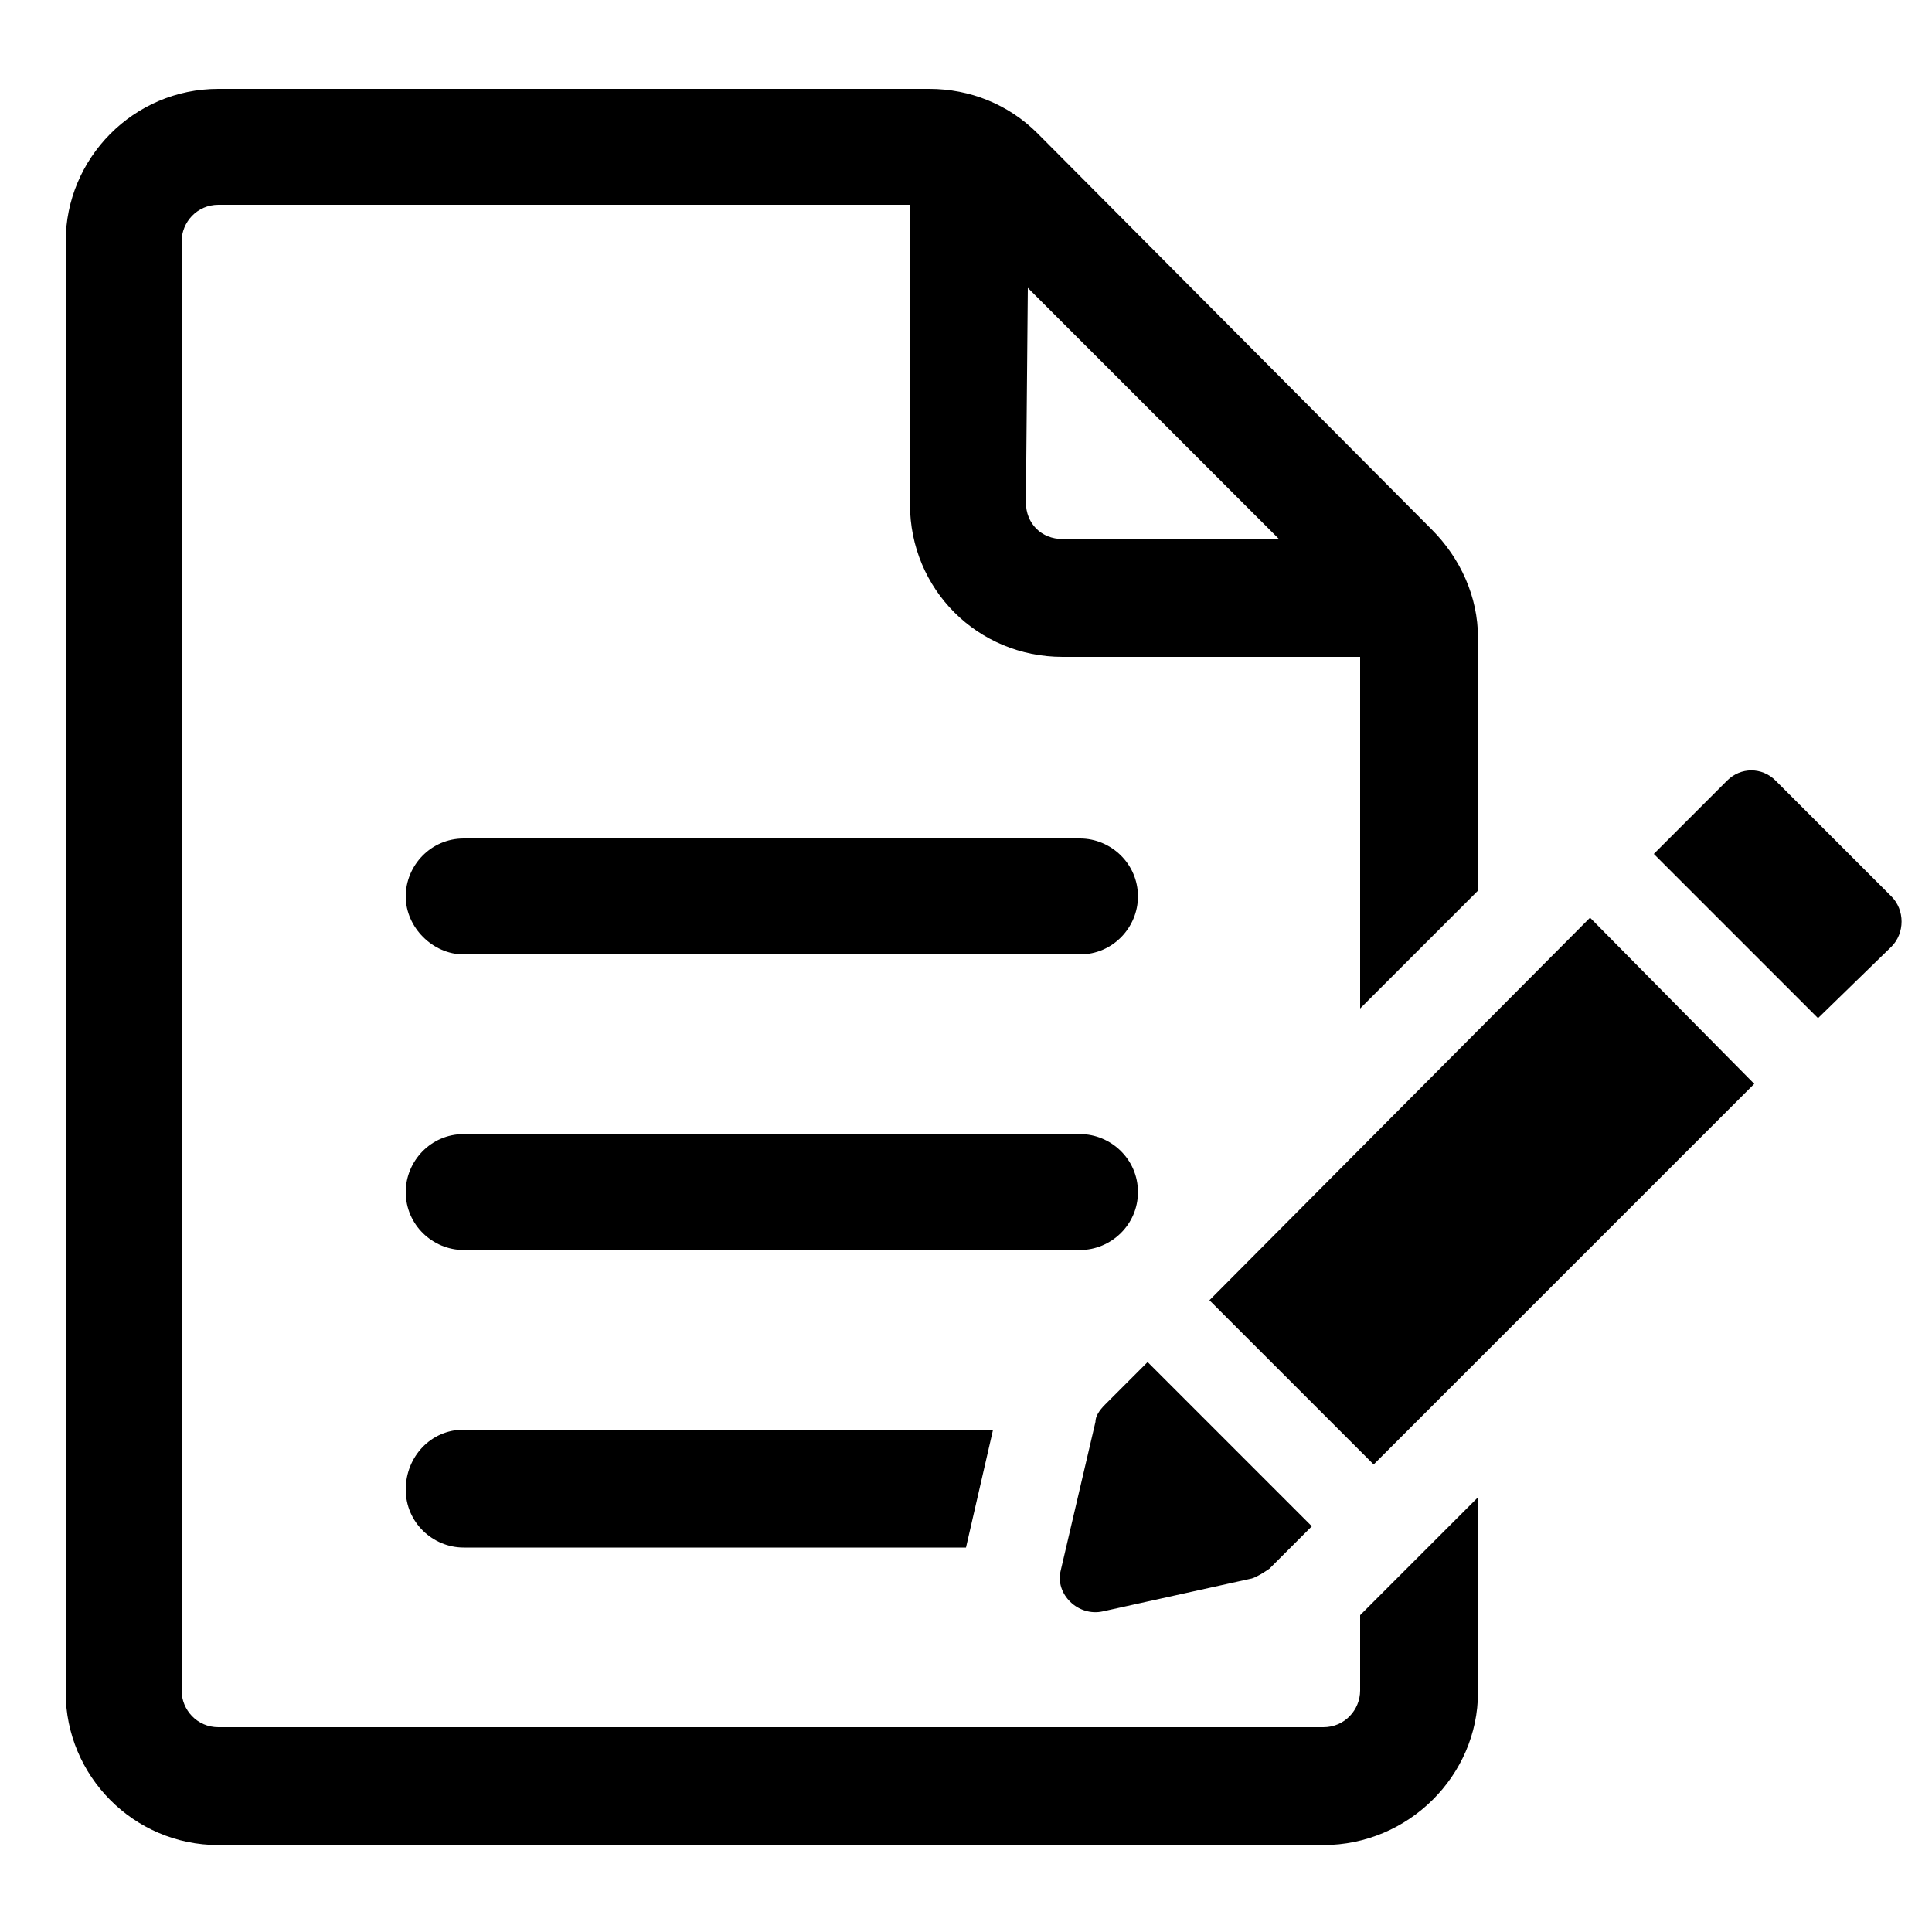
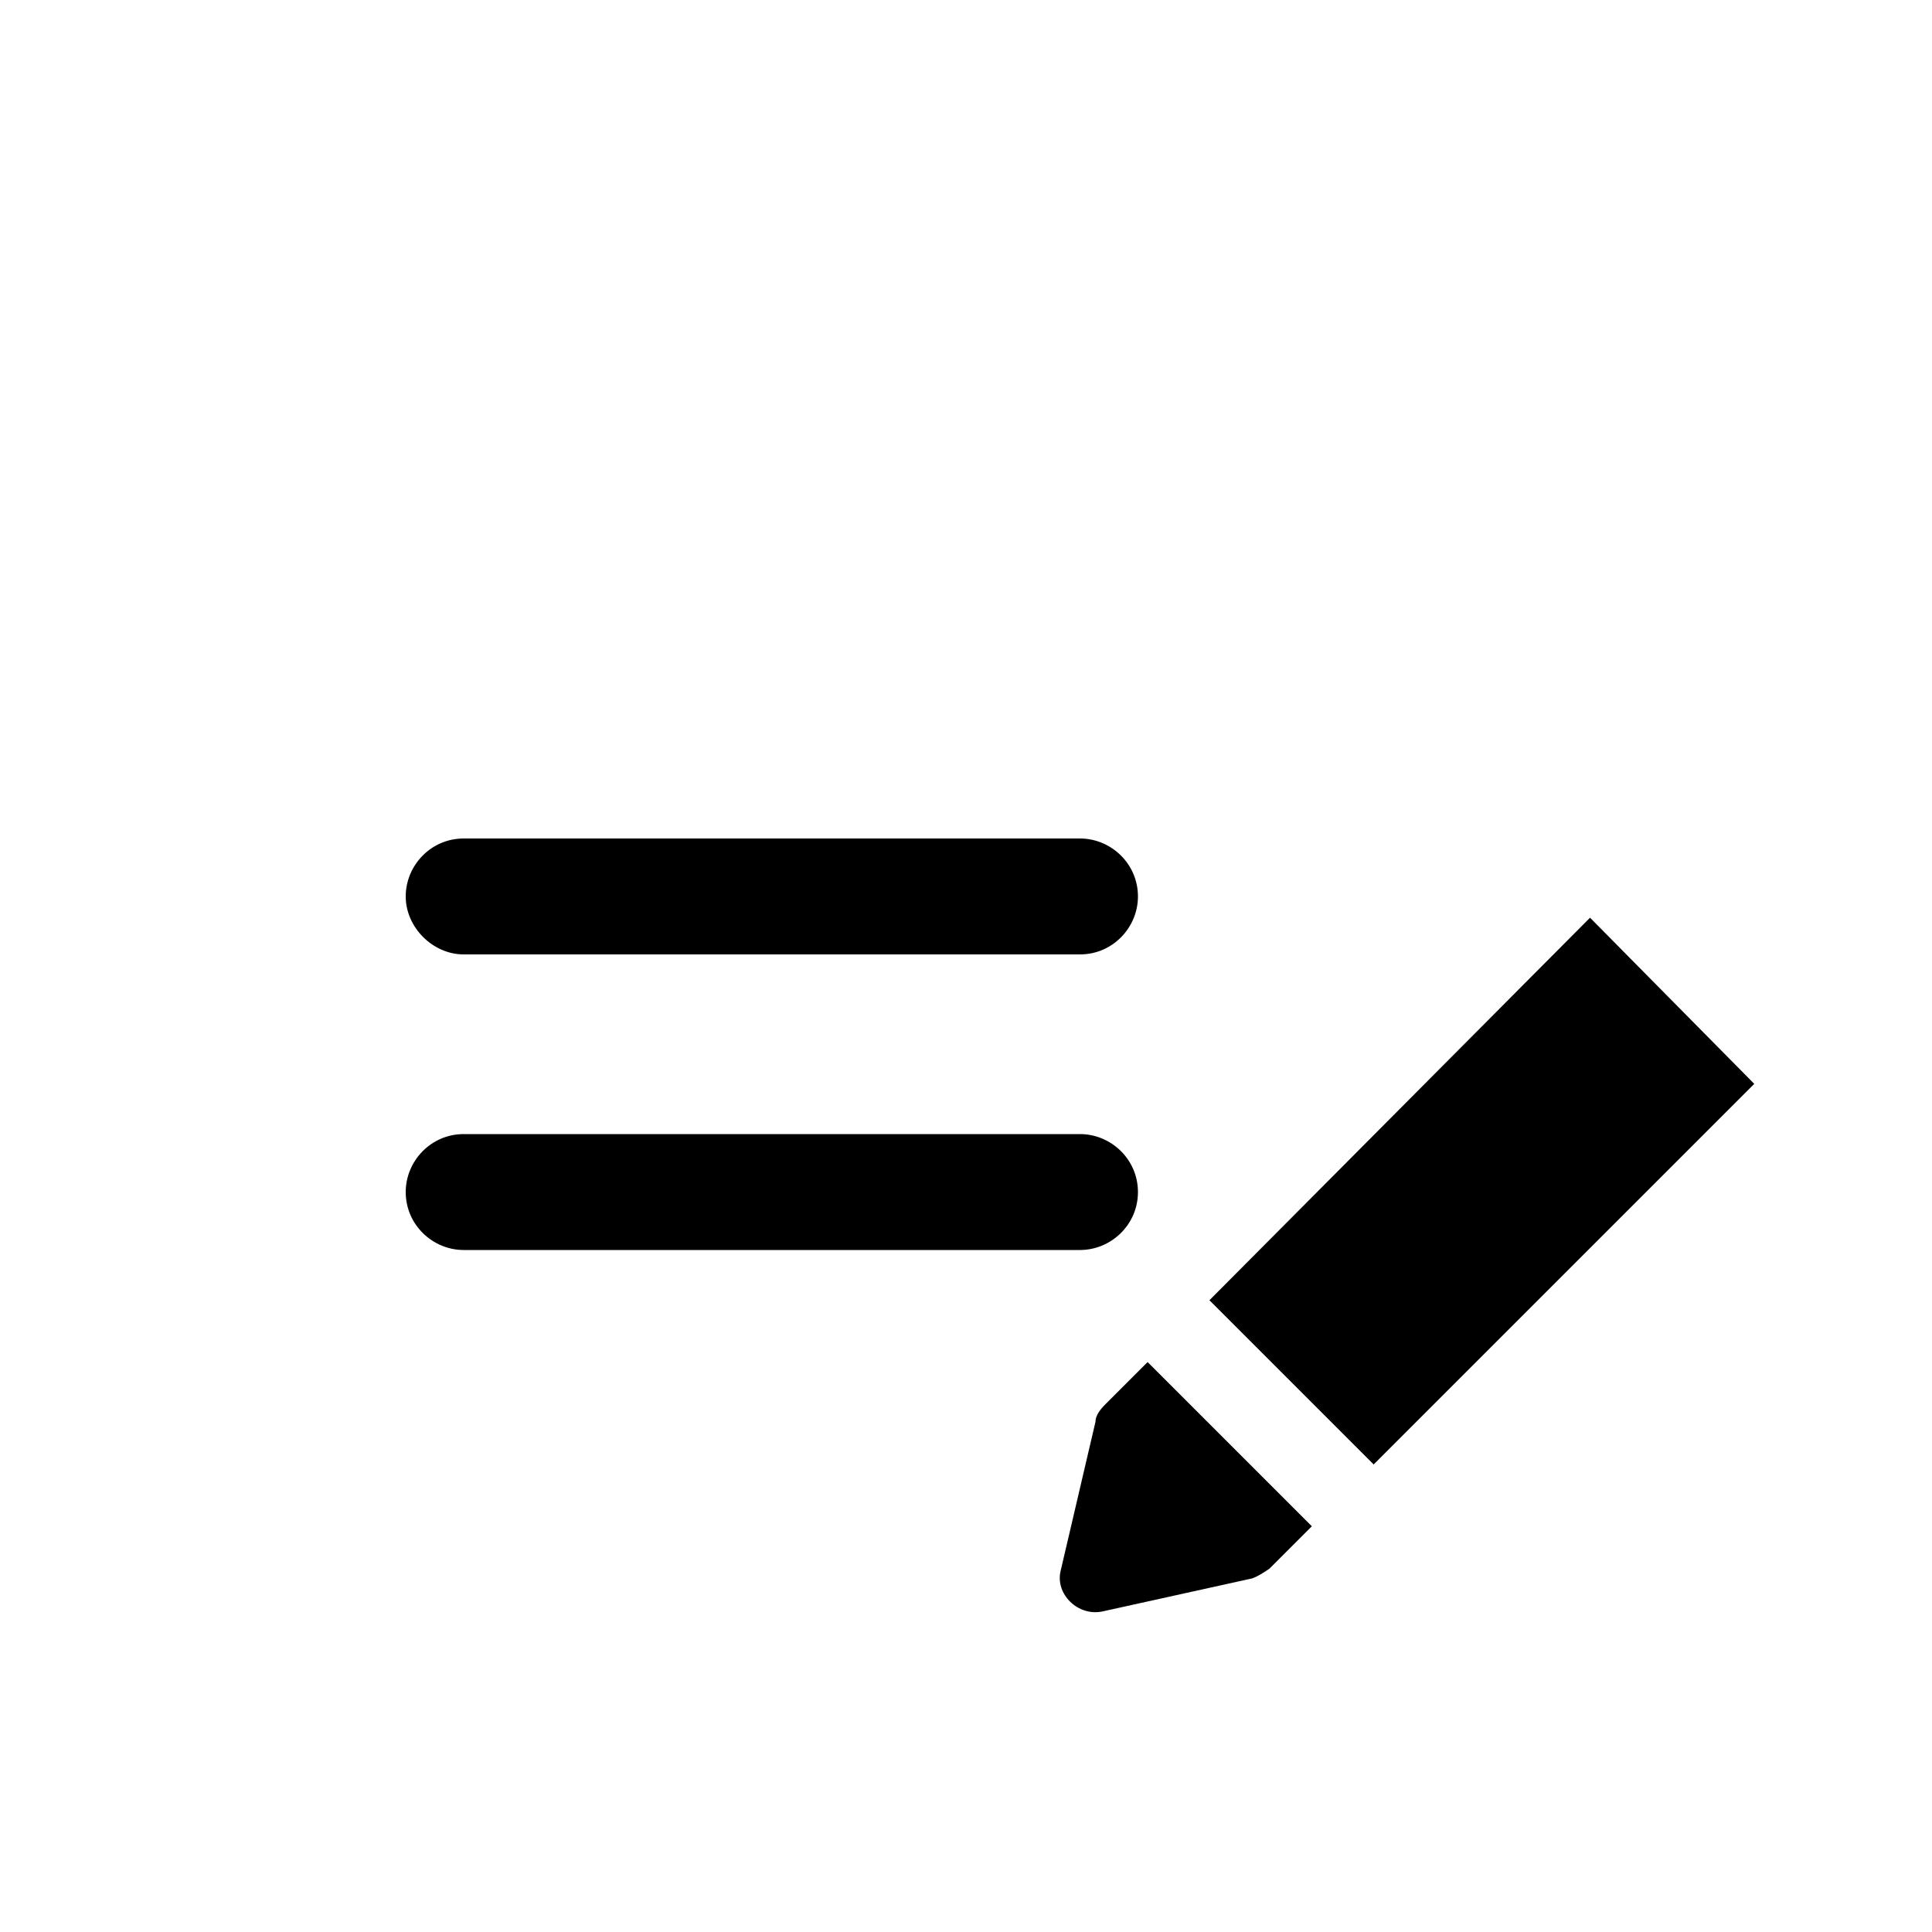
<svg xmlns="http://www.w3.org/2000/svg" version="1.1" id="Ebene_1" x="0px" y="0px" viewBox="0 0 100 100" style="enable-background:new 0 0 100 100;" xml:space="preserve">
  <g>
    <path d="M58.9,61.7c0-1.7-1.4-3-3-3H24c-1.7,0-3,1.4-3,3c0,1.7,1.4,3,3,3h31.9C57.5,64.7,58.9,63.4,58.9,61.7z" />
    <path d="M24,49.4h31.9c1.7,0,3-1.4,3-3c0-1.7-1.4-3-3-3H24c-1.7,0-3,1.4-3,3S22.4,49.4,24,49.4z" />
-     <path d="M21,77.1c0,1.7,1.4,3,3,3h26l1.4-6.1H24C22.3,74,21,75.4,21,77.1z" />
-     <path d="M70.4,87.5c0,1-0.8,1.9-1.9,1.9H11.3c-1.1,0-1.9-0.9-1.9-1.9v-75c0-1,0.8-1.9,1.9-1.9h35.8v15.5c0,4.4,3.5,7.9,7.9,7.9   h15.4v18.2l6.1-6.1V33c0-2.1-0.9-4.1-2.4-5.6L53.7,6.9c-1.5-1.5-3.5-2.3-5.6-2.3H11.3c-4.4,0-7.9,3.6-7.9,7.9v75.1   c0,4.3,3.5,7.9,7.9,7.9h57.2c4.4,0,8-3.6,8-7.9V77.5l-6.1,6.1V87.5z M53.2,14.9l13,13H55c-1.1,0-1.9-0.8-1.9-1.9L53.2,14.9   L53.2,14.9z" />
    <path d="M57.1,83.4l7.7-1.7c0.3-0.1,0.6-0.3,0.9-0.5l2.2-2.2l-8.5-8.5l-2.2,2.2c-0.3,0.3-0.5,0.6-0.5,0.9l-1.8,7.7   C54.6,82.5,55.8,83.7,57.1,83.4z" />
    <polygon points="62.6,67.3 71.1,75.8 90.8,56.1 82.3,47.5  " />
-     <path d="M97.9,46.4l-6-6c-0.7-0.7-1.8-0.7-2.5,0l-3.8,3.8l8.5,8.5l3.8-3.7C98.6,48.3,98.6,47.1,97.9,46.4z" />
  </g>
</svg>